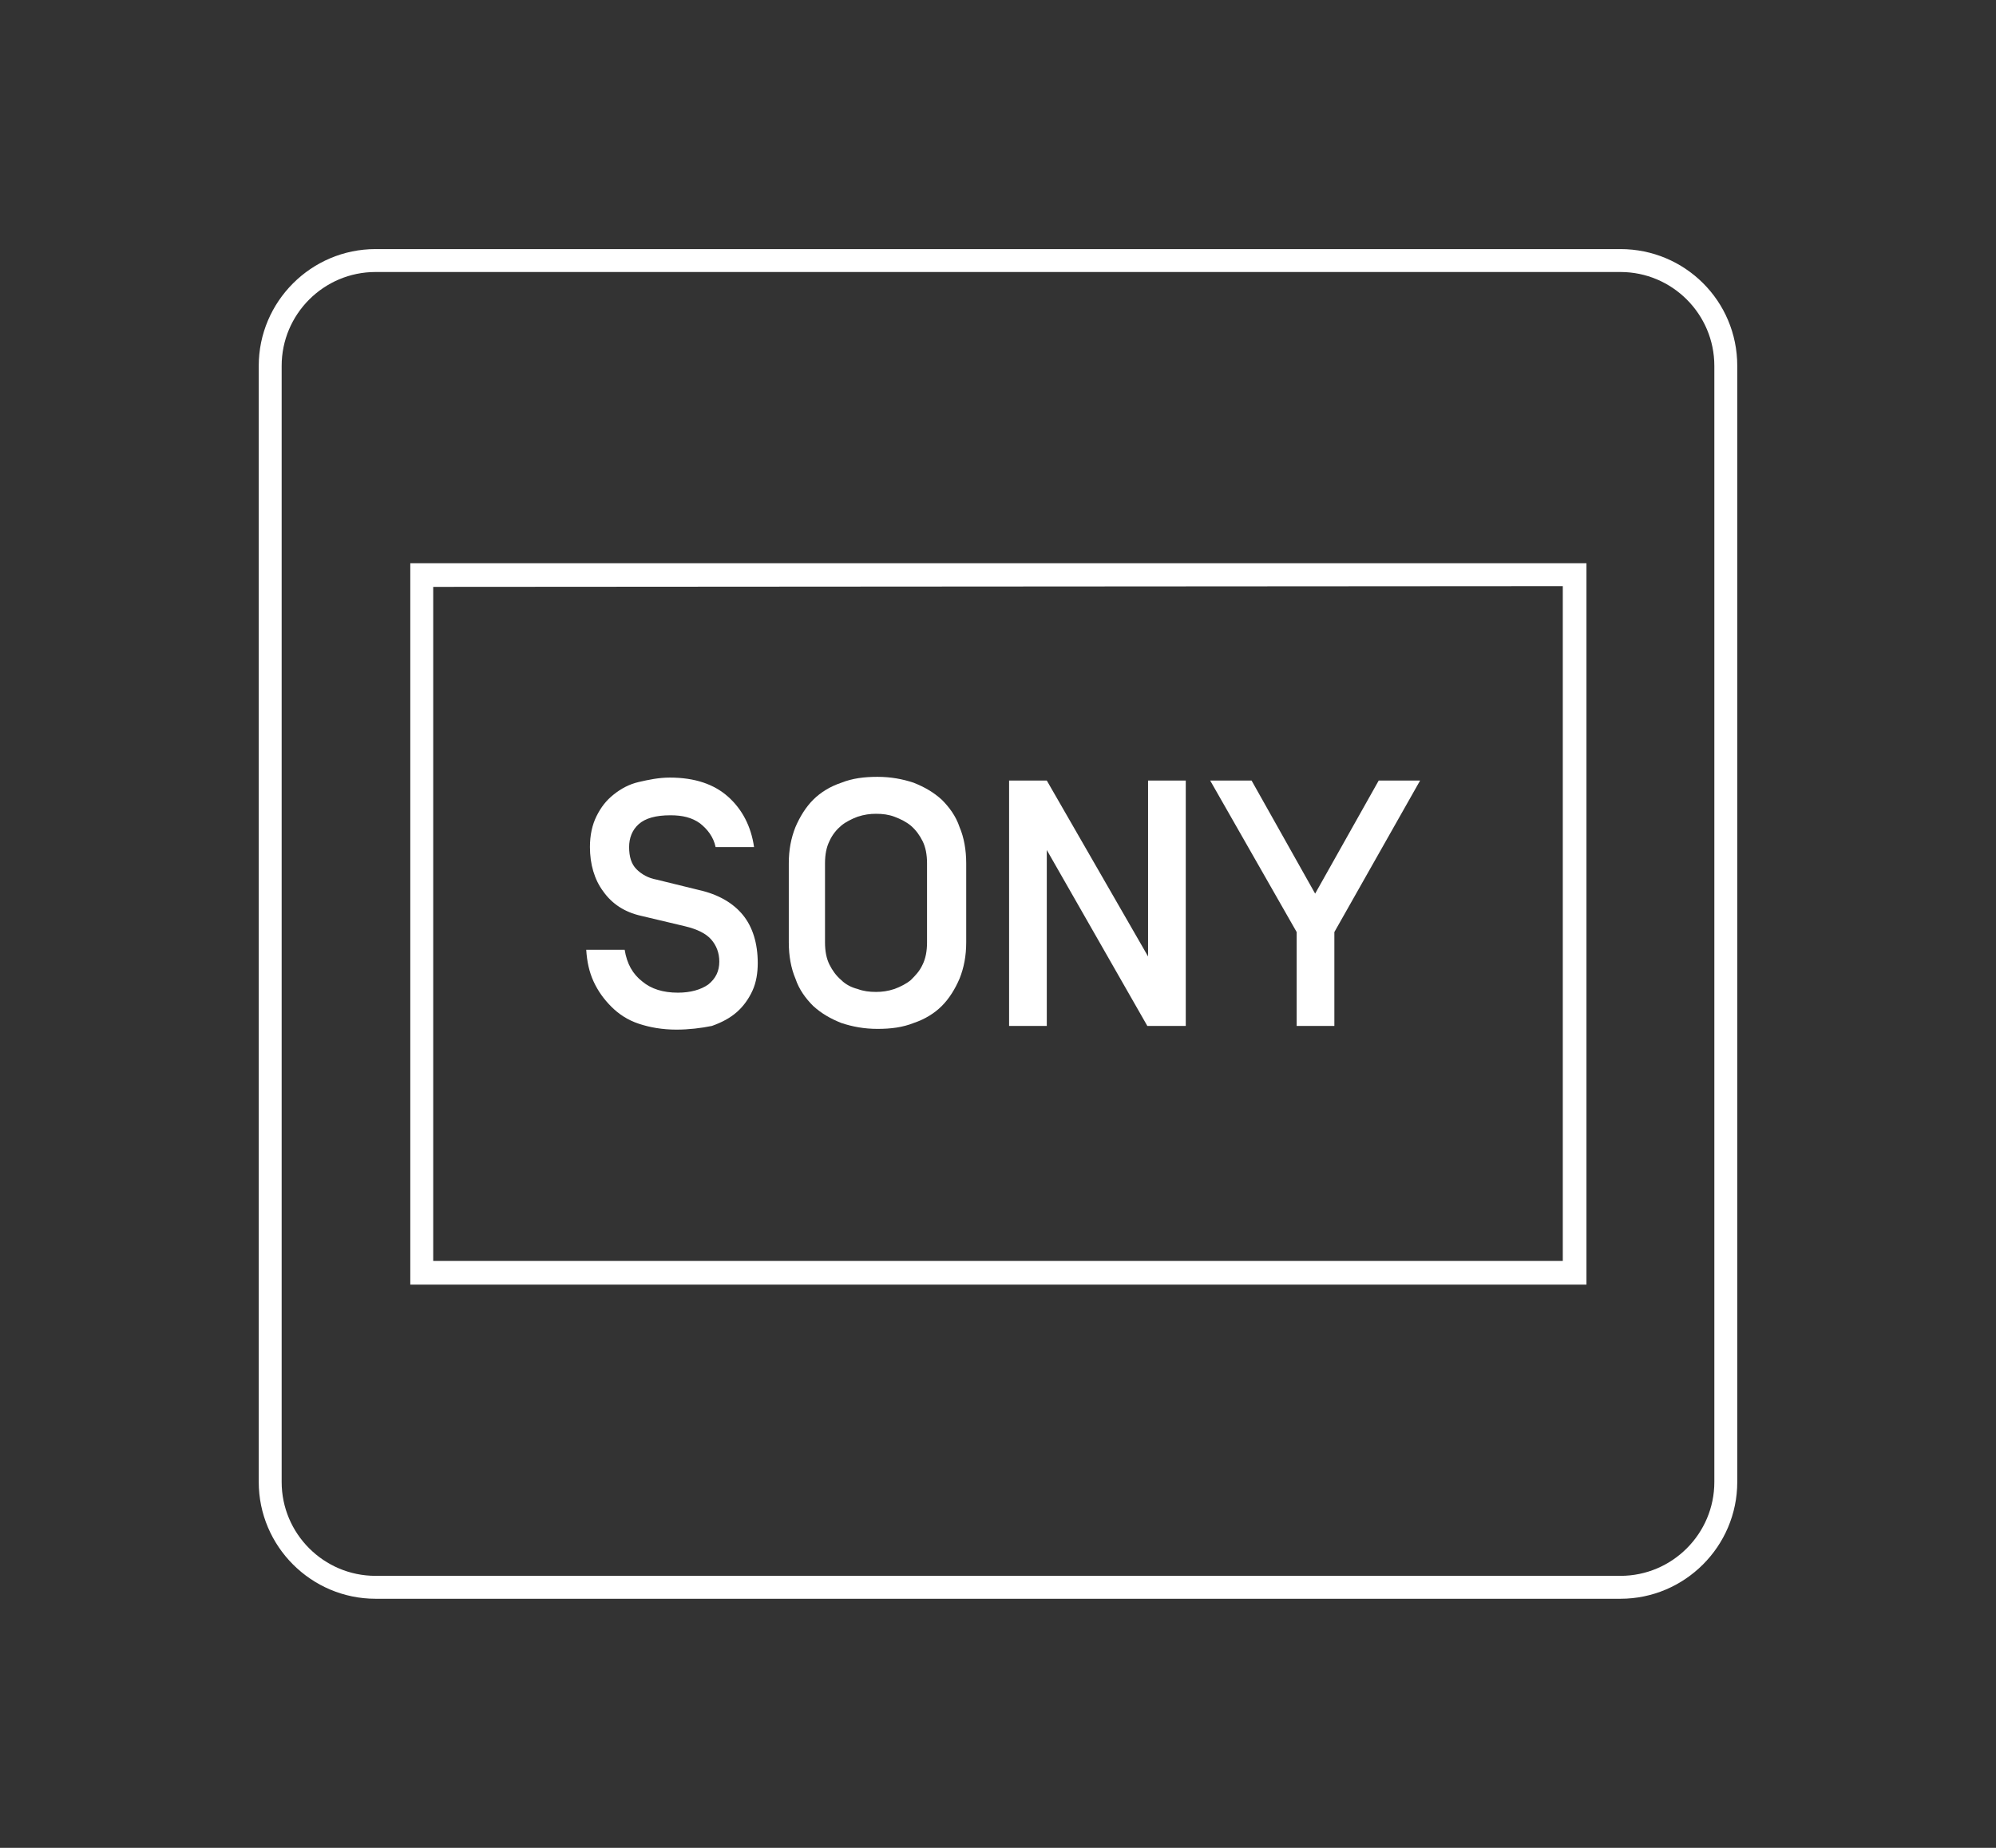
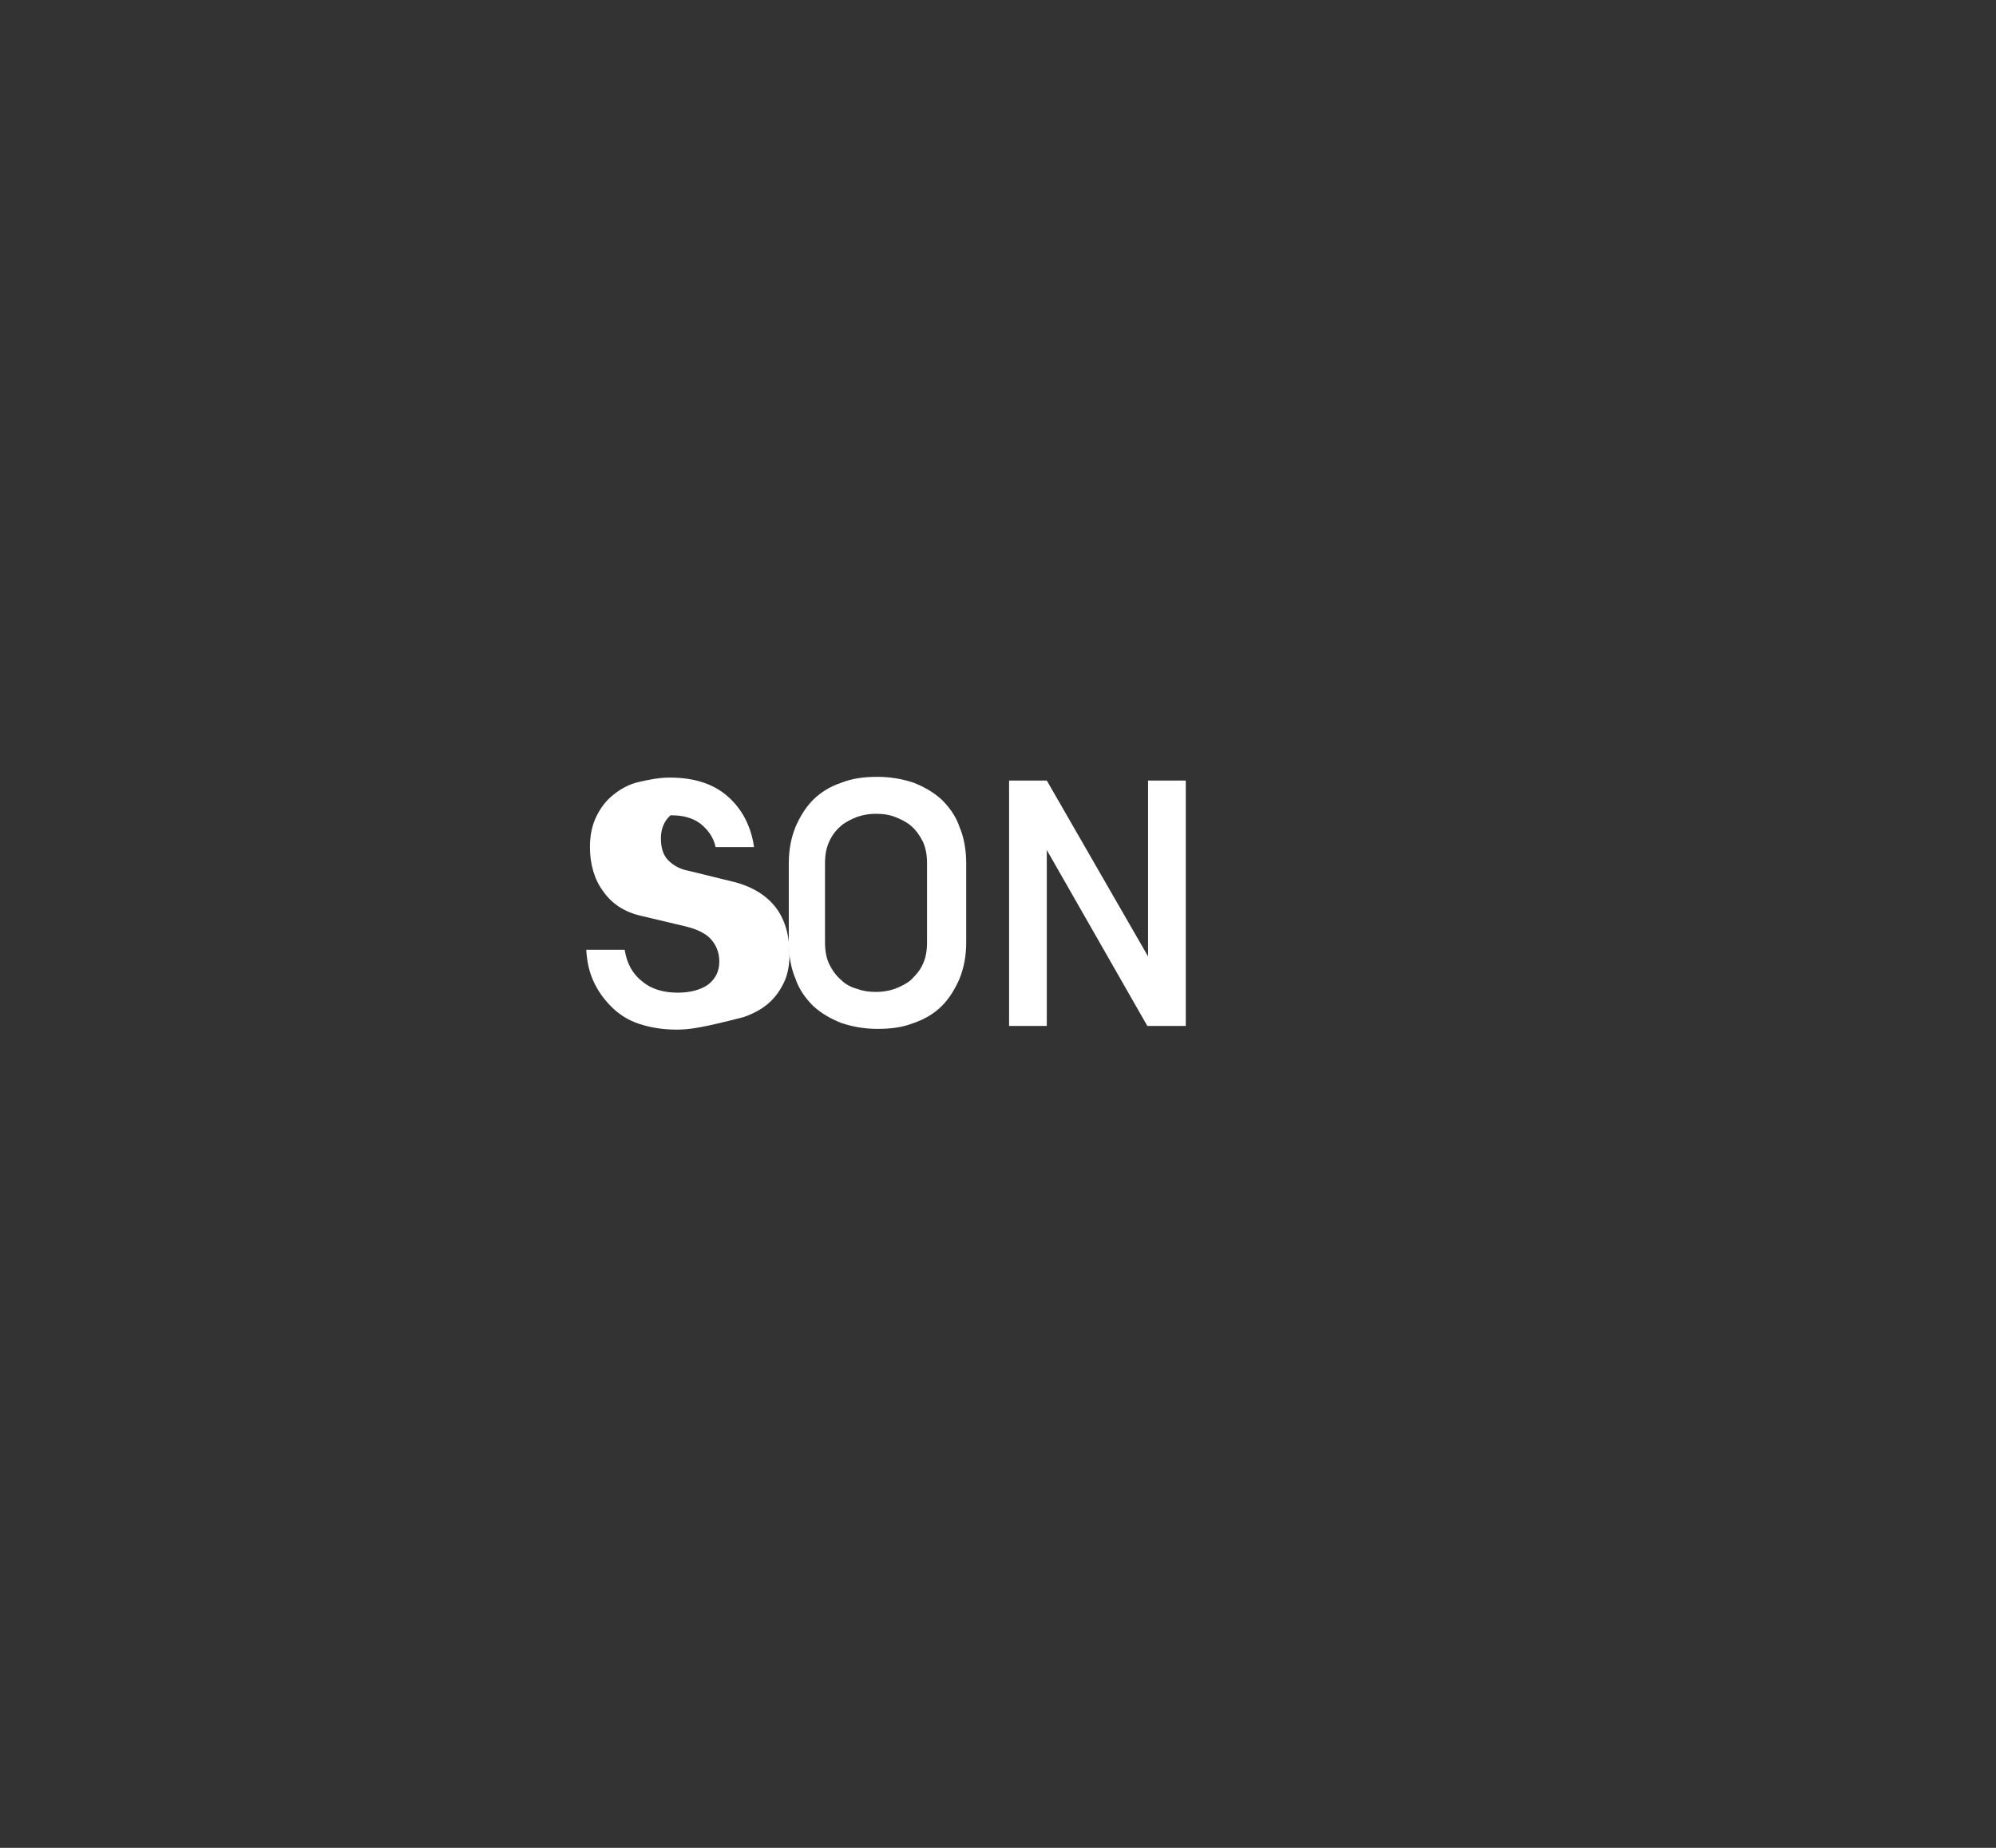
<svg xmlns="http://www.w3.org/2000/svg" version="1.1" id="_圖層_1" x="0px" y="0px" viewBox="0 0 270 250" style="enable-background:new 0 0 270 250;" xml:space="preserve">
  <rect x="0" y="0" width="270" height="250" fill="#333333" stroke="none" />
  <style type="text/css">
	.st0{fill:#FFFFFF;}
	.st1{enable-background:new    ;}
</style>
-   <path class="st0" d="M219.2,36.8c7,0,12.7,5.7,12.7,12.7v151c0,7-5.7,12.7-12.7,12.7H50.8c-7,0-12.7-5.7-12.7-12.7V49.5  c0-7,5.7-12.7,12.7-12.7L219.2,36.8 M219.2,33.7H50.8c-8.7,0-15.8,7.1-15.8,15.8v151c0,8.7,7.1,15.8,15.8,15.8h168.4  c8.7,0,15.8-7.1,15.8-15.8v-151C235,40.7,227.9,33.7,219.2,33.7L219.2,33.7z" />
-   <path class="st0" d="M211.4,79.3v91.3H58.6V79.4L211.4,79.3 M214.5,76.2H55.5v97.6h159.1V76.2L214.5,76.2z" />
  <g class="st1">
-     <path class="st0" d="M91.5,139.3c-1.9,0-3.6-0.3-5.1-0.8c-1.5-0.5-2.7-1.3-3.7-2.3c-1-1-1.8-2.1-2.4-3.4c-0.6-1.3-0.9-2.7-1-4.3   h5.2c0.3,1.9,1.1,3.3,2.4,4.3c1.2,1,2.8,1.5,4.8,1.5c1.7,0,3.1-0.4,4.1-1.1c1-0.8,1.5-1.8,1.5-3.1c0-1.2-0.4-2.2-1.1-3   c-0.7-0.8-1.9-1.4-3.6-1.8l-5.9-1.4c-2.2-0.5-3.9-1.6-5.1-3.3c-1.2-1.6-1.8-3.7-1.8-6c0-1.6,0.3-3,0.9-4.2c0.6-1.2,1.3-2.1,2.3-2.9   c1-0.8,2.1-1.4,3.4-1.7s2.7-0.6,4.2-0.6c3.4,0,6,0.9,7.9,2.6c1.9,1.7,3.1,4,3.5,6.8h-5.2c-0.3-1.4-1.1-2.4-2.1-3.2   c-1.1-0.8-2.4-1.1-4-1.1c-2,0-3.4,0.4-4.3,1.2c-0.9,0.8-1.3,1.9-1.3,3.1c0,1.3,0.3,2.3,1,3c0.7,0.7,1.6,1.2,2.7,1.4l5.7,1.4   c2.7,0.6,4.7,1.8,6,3.4c1.3,1.6,2,3.8,2,6.5c0,1.3-0.2,2.6-0.7,3.7c-0.5,1.1-1.2,2.1-2.1,2.9c-0.9,0.8-2,1.4-3.4,1.9   C94.8,139.1,93.2,139.3,91.5,139.3z" />
+     <path class="st0" d="M91.5,139.3c-1.9,0-3.6-0.3-5.1-0.8c-1.5-0.5-2.7-1.3-3.7-2.3c-1-1-1.8-2.1-2.4-3.4c-0.6-1.3-0.9-2.7-1-4.3   h5.2c0.3,1.9,1.1,3.3,2.4,4.3c1.2,1,2.8,1.5,4.8,1.5c1.7,0,3.1-0.4,4.1-1.1c1-0.8,1.5-1.8,1.5-3.1c0-1.2-0.4-2.2-1.1-3   c-0.7-0.8-1.9-1.4-3.6-1.8l-5.9-1.4c-2.2-0.5-3.9-1.6-5.1-3.3c-1.2-1.6-1.8-3.7-1.8-6c0-1.6,0.3-3,0.9-4.2c0.6-1.2,1.3-2.1,2.3-2.9   c1-0.8,2.1-1.4,3.4-1.7s2.7-0.6,4.2-0.6c3.4,0,6,0.9,7.9,2.6c1.9,1.7,3.1,4,3.5,6.8h-5.2c-0.3-1.4-1.1-2.4-2.1-3.2   c-1.1-0.8-2.4-1.1-4-1.1c-0.9,0.8-1.3,1.9-1.3,3.1c0,1.3,0.3,2.3,1,3c0.7,0.7,1.6,1.2,2.7,1.4l5.7,1.4   c2.7,0.6,4.7,1.8,6,3.4c1.3,1.6,2,3.8,2,6.5c0,1.3-0.2,2.6-0.7,3.7c-0.5,1.1-1.2,2.1-2.1,2.9c-0.9,0.8-2,1.4-3.4,1.9   C94.8,139.1,93.2,139.3,91.5,139.3z" />
    <path class="st0" d="M106.7,116.8c0-1.8,0.3-3.4,0.9-4.9c0.6-1.4,1.4-2.7,2.4-3.7c1-1,2.3-1.8,3.8-2.3c1.5-0.6,3.1-0.8,4.9-0.8   c1.8,0,3.4,0.3,4.9,0.8c1.5,0.6,2.7,1.3,3.8,2.3c1,1,1.9,2.2,2.4,3.7c0.6,1.4,0.9,3.1,0.9,4.9v10.7c0,1.8-0.3,3.4-0.9,4.9   c-0.6,1.4-1.4,2.7-2.4,3.7c-1,1-2.3,1.8-3.8,2.3c-1.5,0.6-3.1,0.8-4.9,0.8c-1.8,0-3.4-0.3-4.9-0.8c-1.5-0.6-2.7-1.3-3.8-2.3   c-1-1-1.9-2.2-2.4-3.7c-0.6-1.4-0.9-3.1-0.9-4.9V116.8z M125.4,116.8c0-1.2-0.2-2.2-0.6-3c-0.4-0.8-0.9-1.5-1.6-2.1   c-0.6-0.5-1.4-0.9-2.2-1.2c-0.8-0.3-1.6-0.4-2.5-0.4c-0.8,0-1.6,0.1-2.5,0.4c-0.8,0.3-1.6,0.7-2.2,1.2c-0.6,0.5-1.2,1.2-1.6,2.1   c-0.4,0.8-0.6,1.8-0.6,3v10.7c0,1.2,0.2,2.2,0.6,3c0.4,0.8,0.9,1.5,1.6,2.1c0.6,0.6,1.4,1,2.2,1.2c0.8,0.3,1.6,0.4,2.5,0.4   c0.8,0,1.6-0.1,2.5-0.4c0.8-0.3,1.6-0.7,2.2-1.2c0.6-0.6,1.2-1.2,1.6-2.1c0.4-0.8,0.6-1.8,0.6-3V116.8z" />
    <path class="st0" d="M160.3,138.8h-5.1L141.6,115v23.8h-5.1v-33.2h5.1l13.7,23.8v-23.8h5.1V138.8z" />
-     <path class="st0" d="M180.5,126.1v12.7h-5.1v-12.7l-11.7-20.5h5.6l8.6,15.3l8.6-15.3h5.6L180.5,126.1z" />
  </g>
</svg>